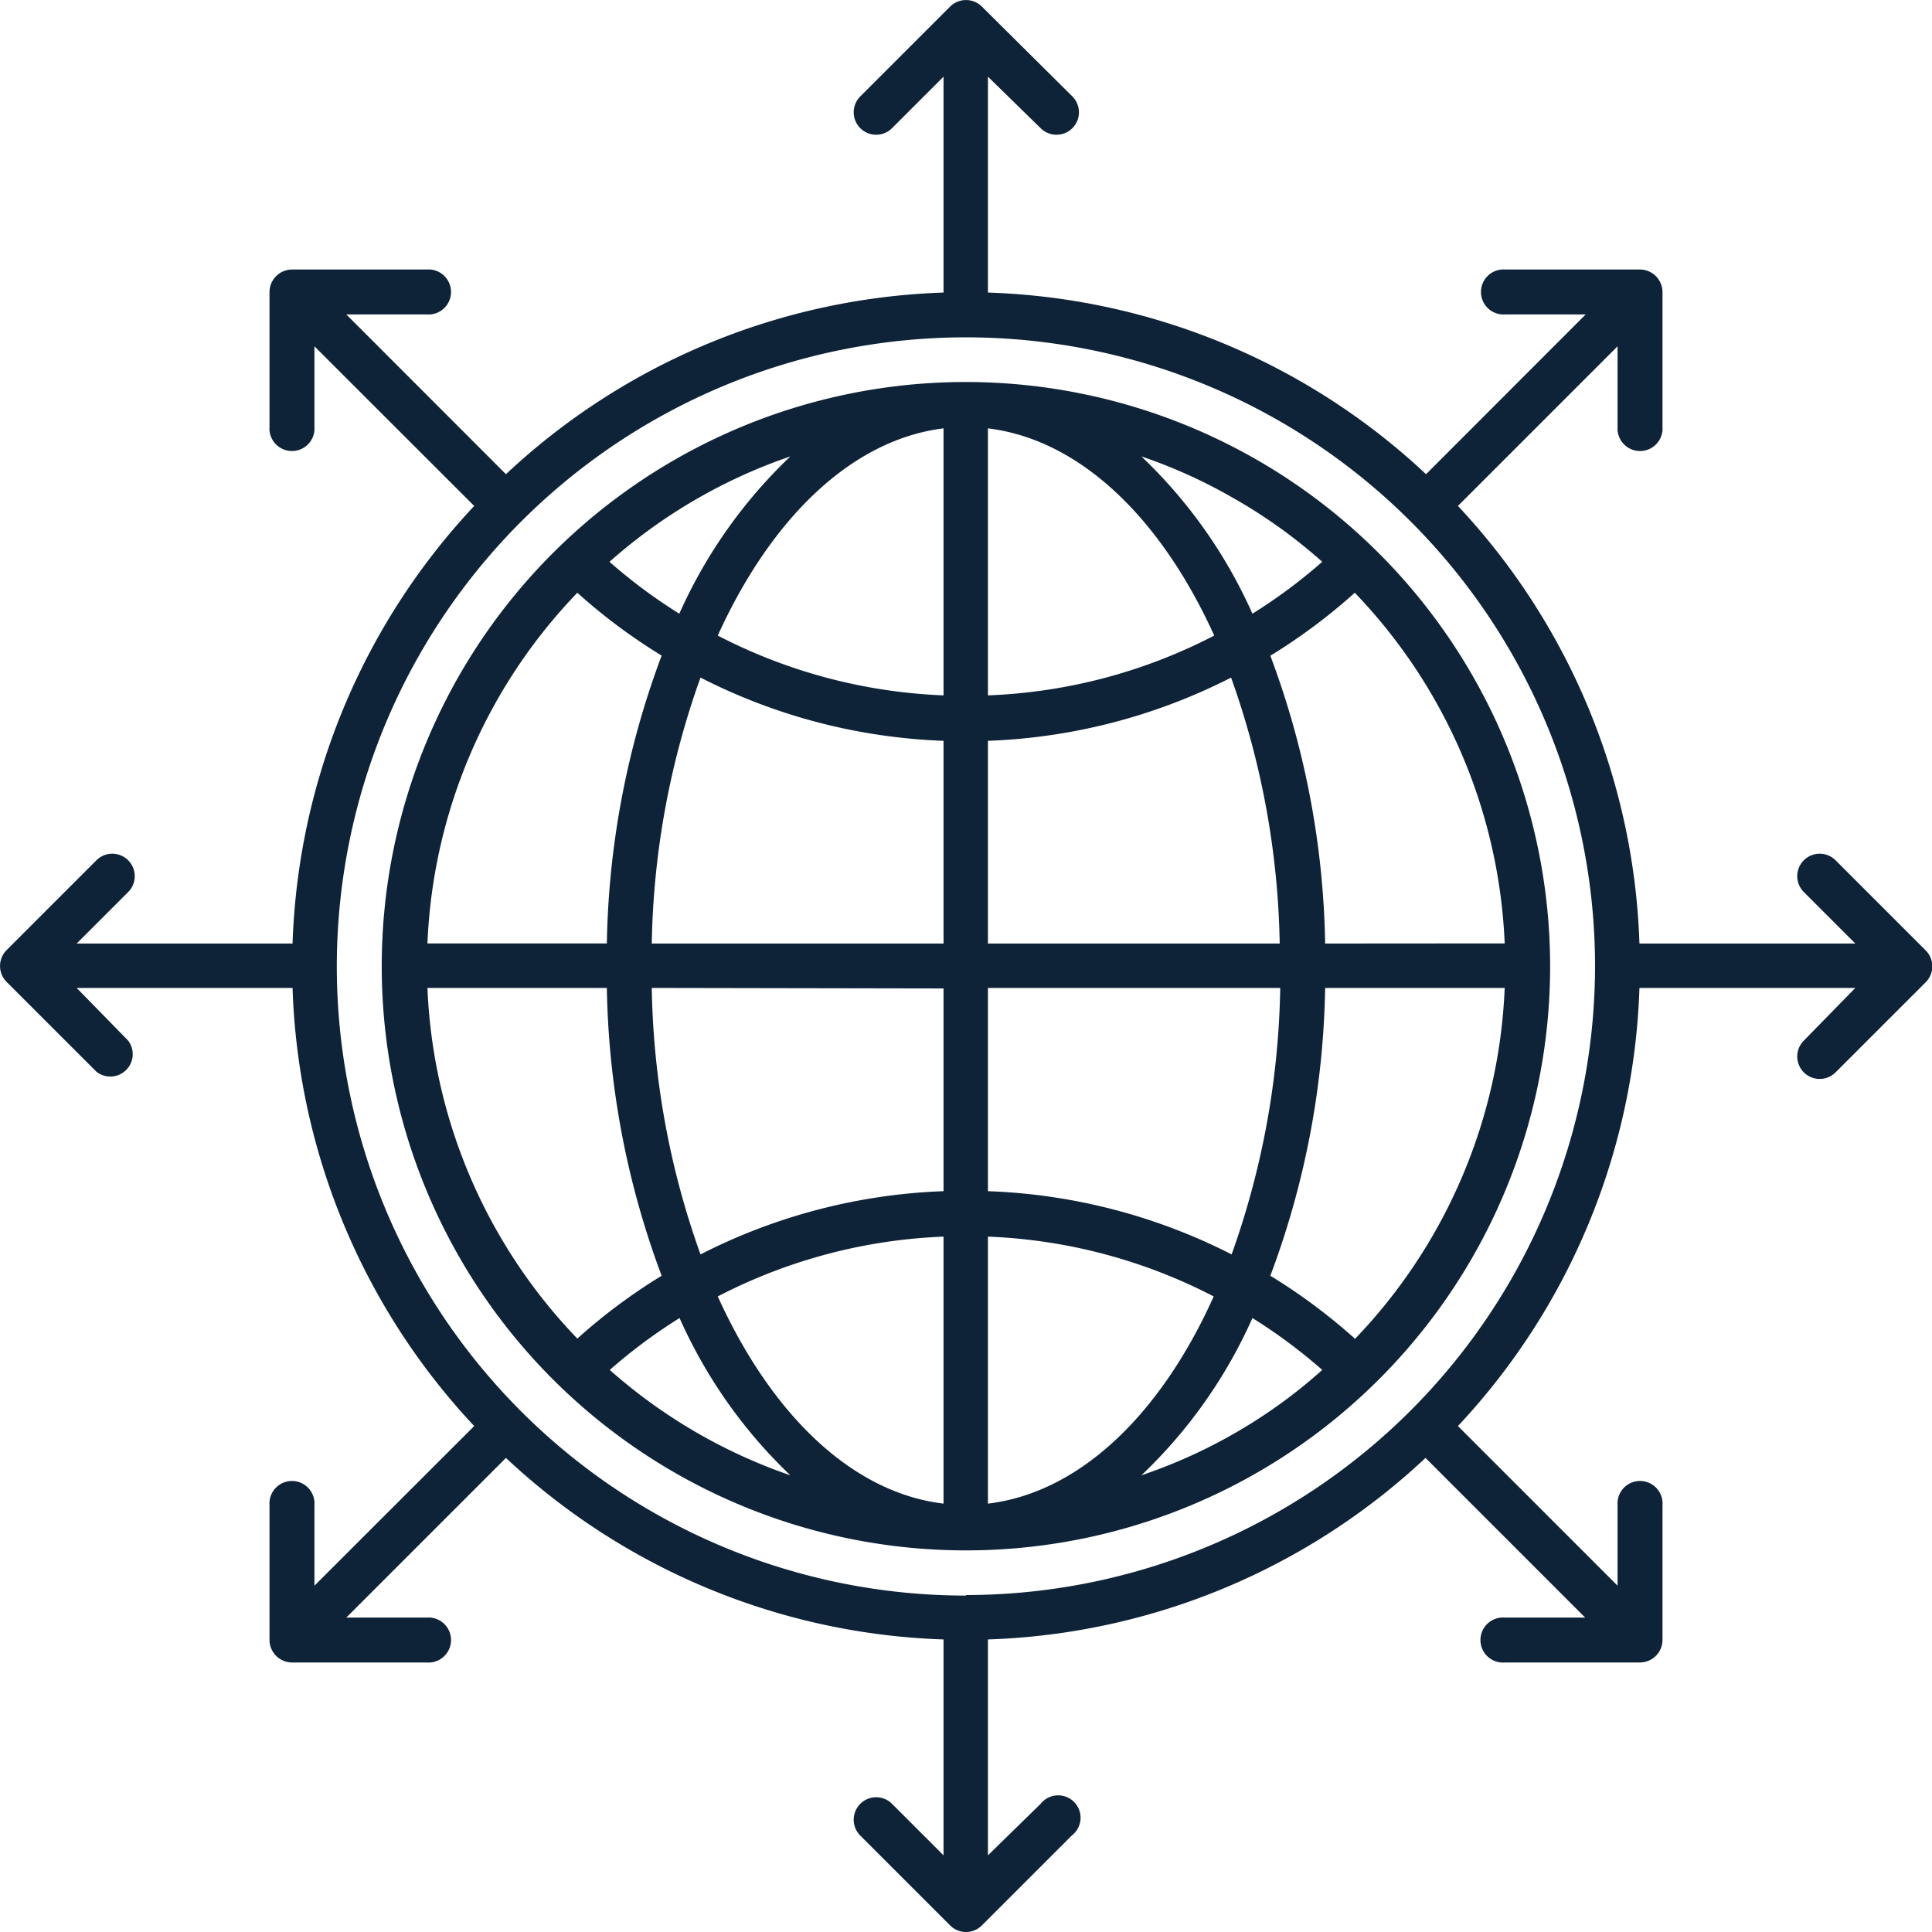
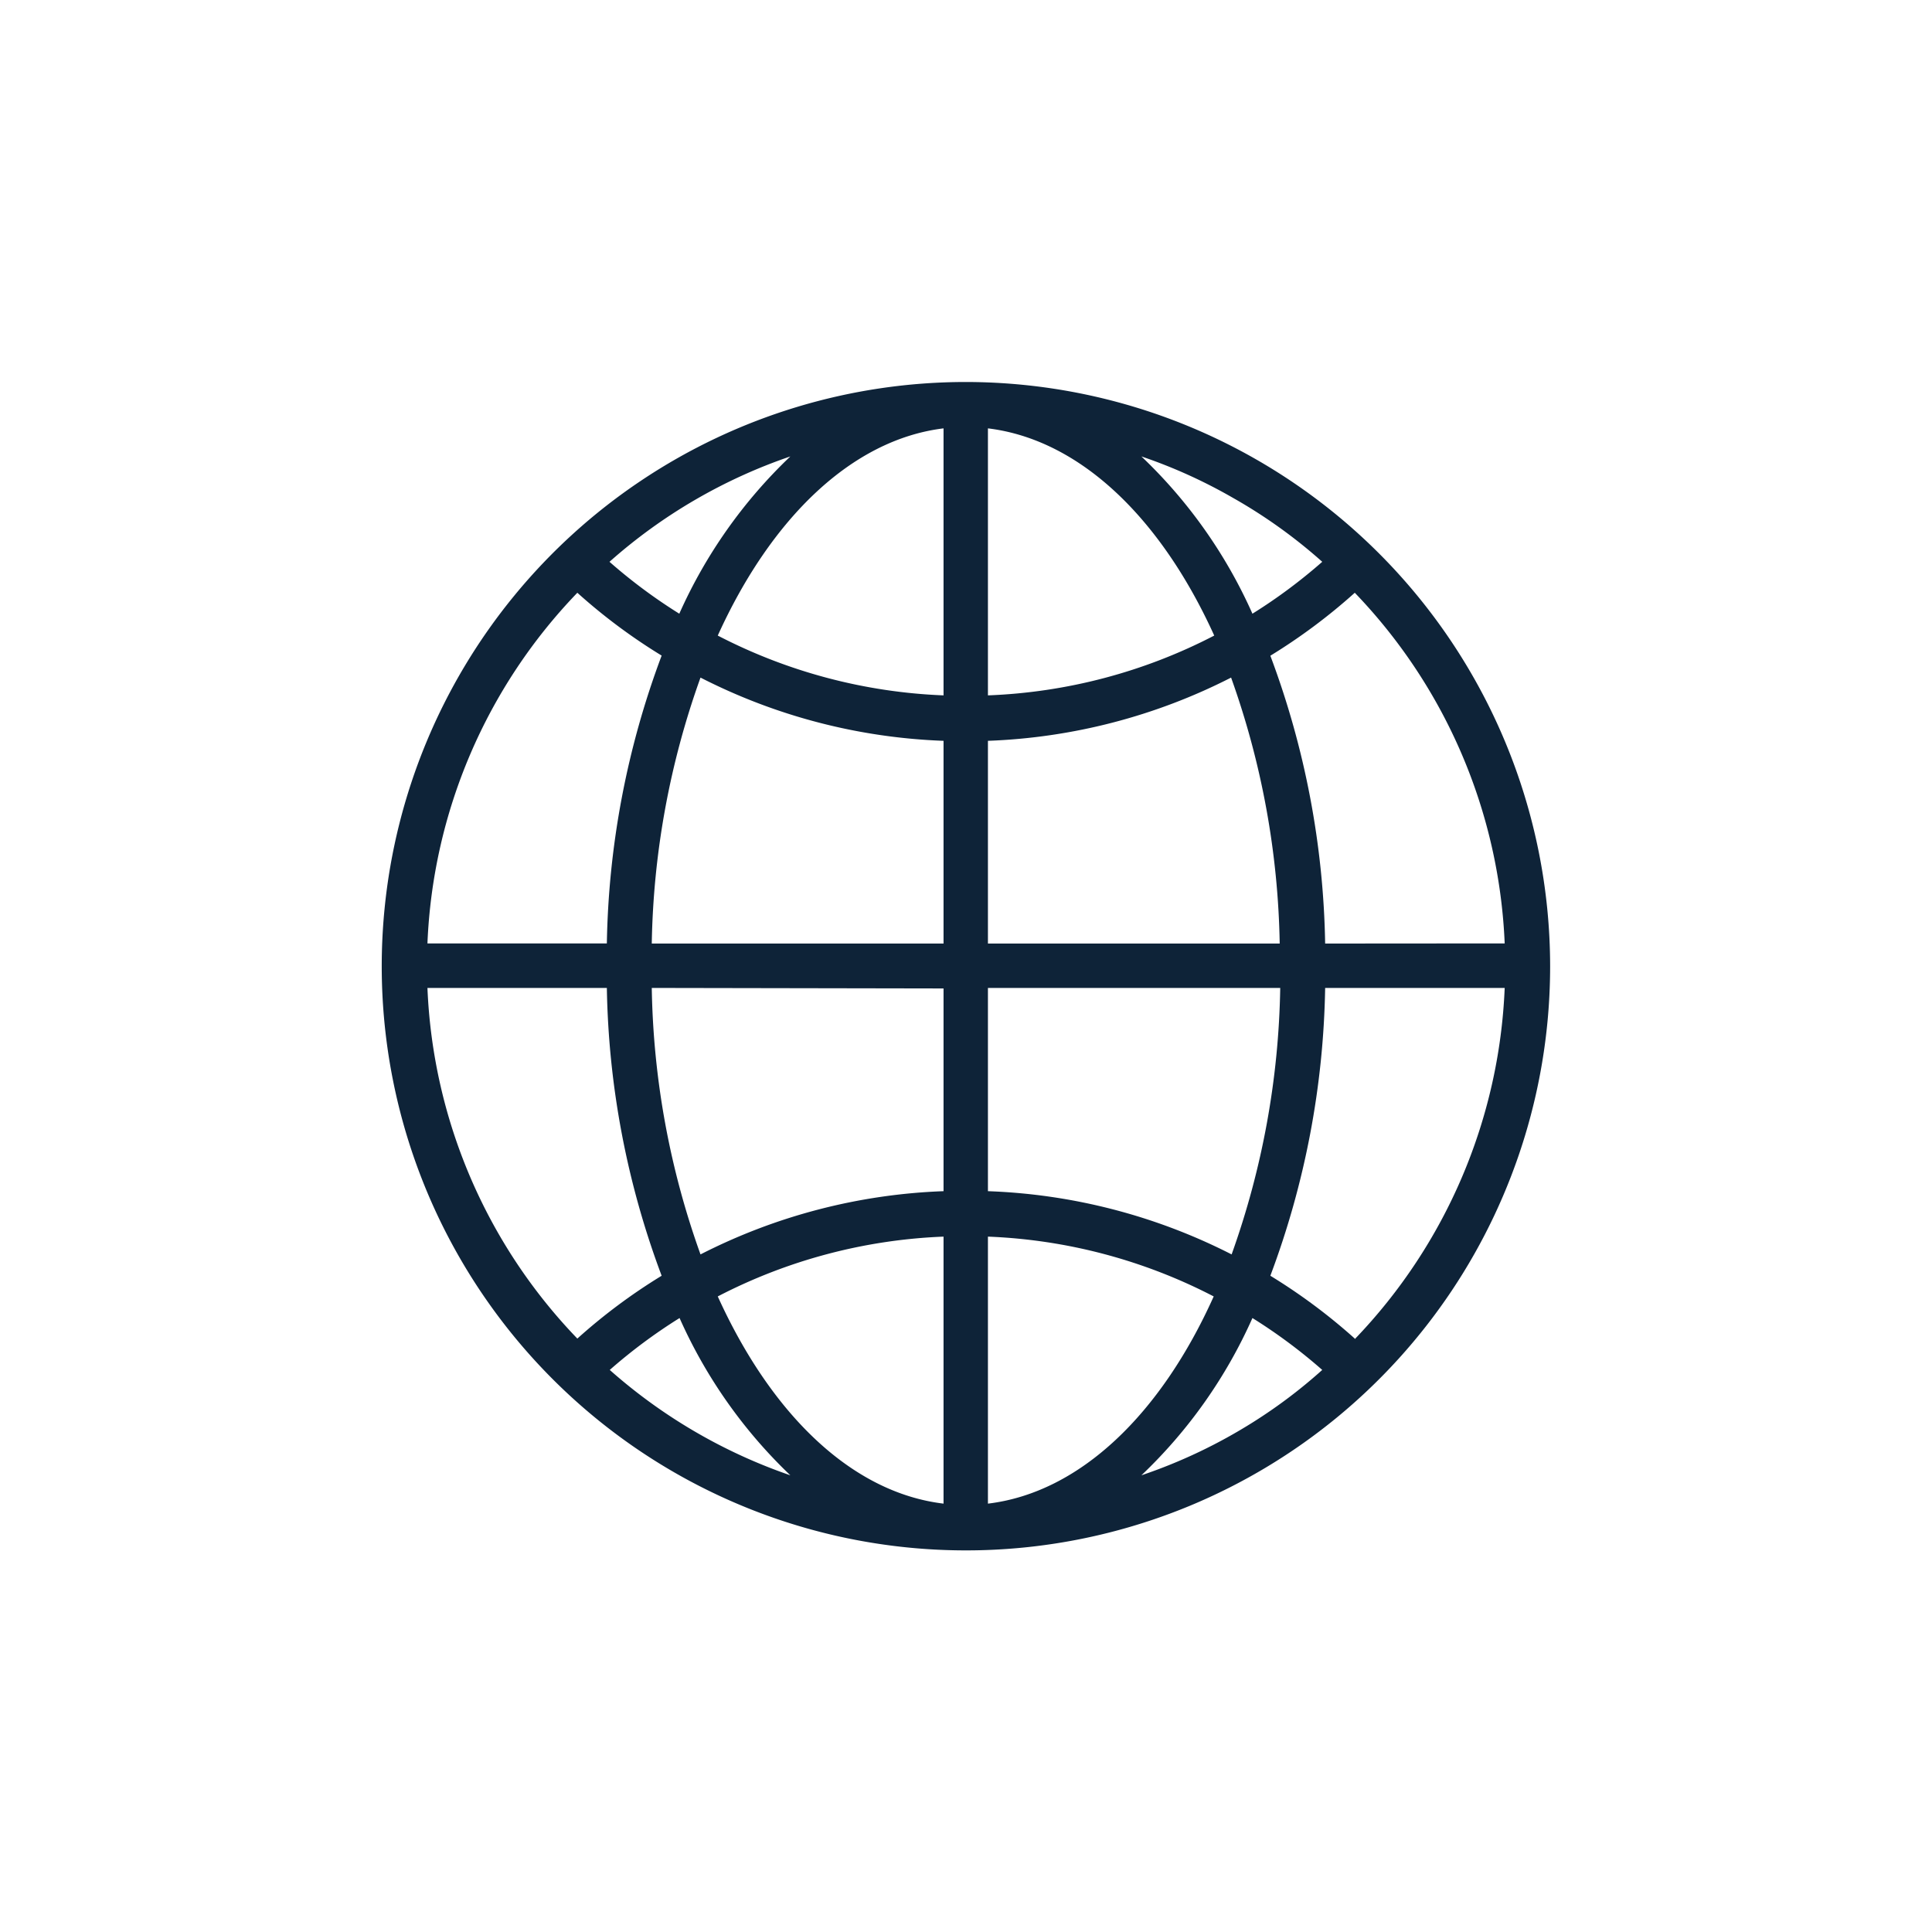
<svg xmlns="http://www.w3.org/2000/svg" viewBox="0 0 146.67 146.67">
  <defs>
    <style>.cls-1{fill:#0e2338;}</style>
  </defs>
  <g id="Camada_2" data-name="Camada 2">
    <g id="Camada_1-2" data-name="Camada 1">
      <path class="cls-1" d="M73.34,29a44.35,44.35,0,1,0,44.34,44.35A44.39,44.39,0,0,0,73.34,29ZM100.6,71.63a65.23,65.23,0,0,0-4.16-21.85A43.86,43.86,0,0,0,102.85,45a40.86,40.86,0,0,1,11.38,26.62Zm-5.43,36.31A39.77,39.77,0,0,1,86.65,112a37.48,37.48,0,0,0,8.43-11.94,40.44,40.44,0,0,1,5.3,3.94A38.59,38.59,0,0,1,95.17,107.94ZM46.29,104a40.44,40.44,0,0,1,5.3-3.94A37.63,37.63,0,0,0,60,112,40.55,40.55,0,0,1,46.29,104ZM60,34.65a37.63,37.63,0,0,0-8.43,11.94,40.44,40.44,0,0,1-5.3-3.94A40.27,40.27,0,0,1,60,34.65ZM93.61,37.8a39.11,39.11,0,0,1,6.77,4.85,40.44,40.44,0,0,1-5.3,3.94,37.48,37.48,0,0,0-8.43-11.94A39,39,0,0,1,93.61,37.8ZM92.18,48.25A40.61,40.61,0,0,1,75,52.79V32.52C82,33.37,88.14,39.34,92.18,48.25ZM71.63,32.52V52.79a40.65,40.65,0,0,1-17.14-4.54C58.53,39.34,64.67,33.37,71.63,32.52Zm0,23.72V71.63H49.48a62.76,62.76,0,0,1,3.7-20.19A44,44,0,0,0,71.63,56.24Zm0,18.8V90.43a44,44,0,0,0-18.45,4.8A62.76,62.76,0,0,1,49.48,75Zm0,18.84v20.27c-7-.84-13.1-6.82-17.14-15.73A40.65,40.65,0,0,1,71.63,93.88ZM75,114.15V93.88a40.61,40.61,0,0,1,17.14,4.54C88.14,107.33,82,113.31,75,114.15Zm0-23.72V75H97.19A63,63,0,0,1,93.5,95.23,44.09,44.09,0,0,0,75,90.43Zm0-18.8V56.24a44.09,44.09,0,0,0,18.46-4.8,63,63,0,0,1,3.69,20.19ZM43.83,45a43.25,43.25,0,0,0,6.4,4.77,65.23,65.23,0,0,0-4.16,21.85H32.45A40.76,40.76,0,0,1,43.83,45ZM32.45,75H46.07a65.18,65.18,0,0,0,4.16,21.85,43.25,43.25,0,0,0-6.4,4.77A40.76,40.76,0,0,1,32.45,75Zm70.4,26.62a43.86,43.86,0,0,0-6.41-4.77A65.18,65.18,0,0,0,100.6,75h13.63A40.86,40.86,0,0,1,102.85,101.66Z" />
-       <path class="cls-1" d="M146.17,72.13l-6.82-6.82a1.7,1.7,0,1,0-2.41,2.41l3.91,3.91H124.46a51,51,0,0,0-13.78-33.22L122.8,26.29V32.4a1.71,1.71,0,1,0,3.41,0V22.17a1.72,1.72,0,0,0-1.71-1.71H114.27a1.71,1.71,0,1,0,0,3.41h6.11L108.26,36A51,51,0,0,0,75,22.21V5.82L79,9.73a1.7,1.7,0,0,0,2.41-2.41L74.54.5a1.71,1.71,0,0,0-2.41,0L65.31,7.32a1.7,1.7,0,0,0,2.41,2.41l3.91-3.91V22.21A51,51,0,0,0,38.41,36L26.29,23.87H32.4a1.71,1.71,0,1,0,0-3.41H22.17a1.72,1.72,0,0,0-1.71,1.71V32.4a1.71,1.71,0,1,0,3.41,0V26.29L36,38.41A51,51,0,0,0,22.21,71.63H5.82l3.91-3.91a1.7,1.7,0,1,0-2.41-2.41L.5,72.13a1.71,1.71,0,0,0,0,2.41l6.82,6.82A1.7,1.7,0,0,0,9.73,79L5.82,75H22.21A51,51,0,0,0,36,108.26L23.87,120.38v-6.11a1.71,1.71,0,1,0-3.41,0V124.5a1.72,1.72,0,0,0,1.71,1.71H32.4a1.71,1.71,0,1,0,0-3.41H26.29l12.12-12.12a51,51,0,0,0,33.22,13.78v16.39l-3.91-3.91a1.7,1.7,0,1,0-2.41,2.41l6.82,6.82a1.7,1.7,0,0,0,2.41,0l6.82-6.82A1.7,1.7,0,1,0,79,136.94L75,140.85V124.46a51,51,0,0,0,33.22-13.78l12.12,12.12h-6.11a1.71,1.71,0,1,0,0,3.41H124.5a1.72,1.72,0,0,0,1.71-1.71V114.27a1.71,1.71,0,1,0-3.41,0v6.11l-12.12-12.12A51,51,0,0,0,124.46,75h16.39L136.94,79a1.7,1.7,0,1,0,2.41,2.41l6.82-6.82A1.71,1.71,0,0,0,146.17,72.13Zm-72.83,49a47.76,47.76,0,1,1,47.75-47.75A47.81,47.81,0,0,1,73.34,121.09Z" />
    </g>
  </g>
</svg>